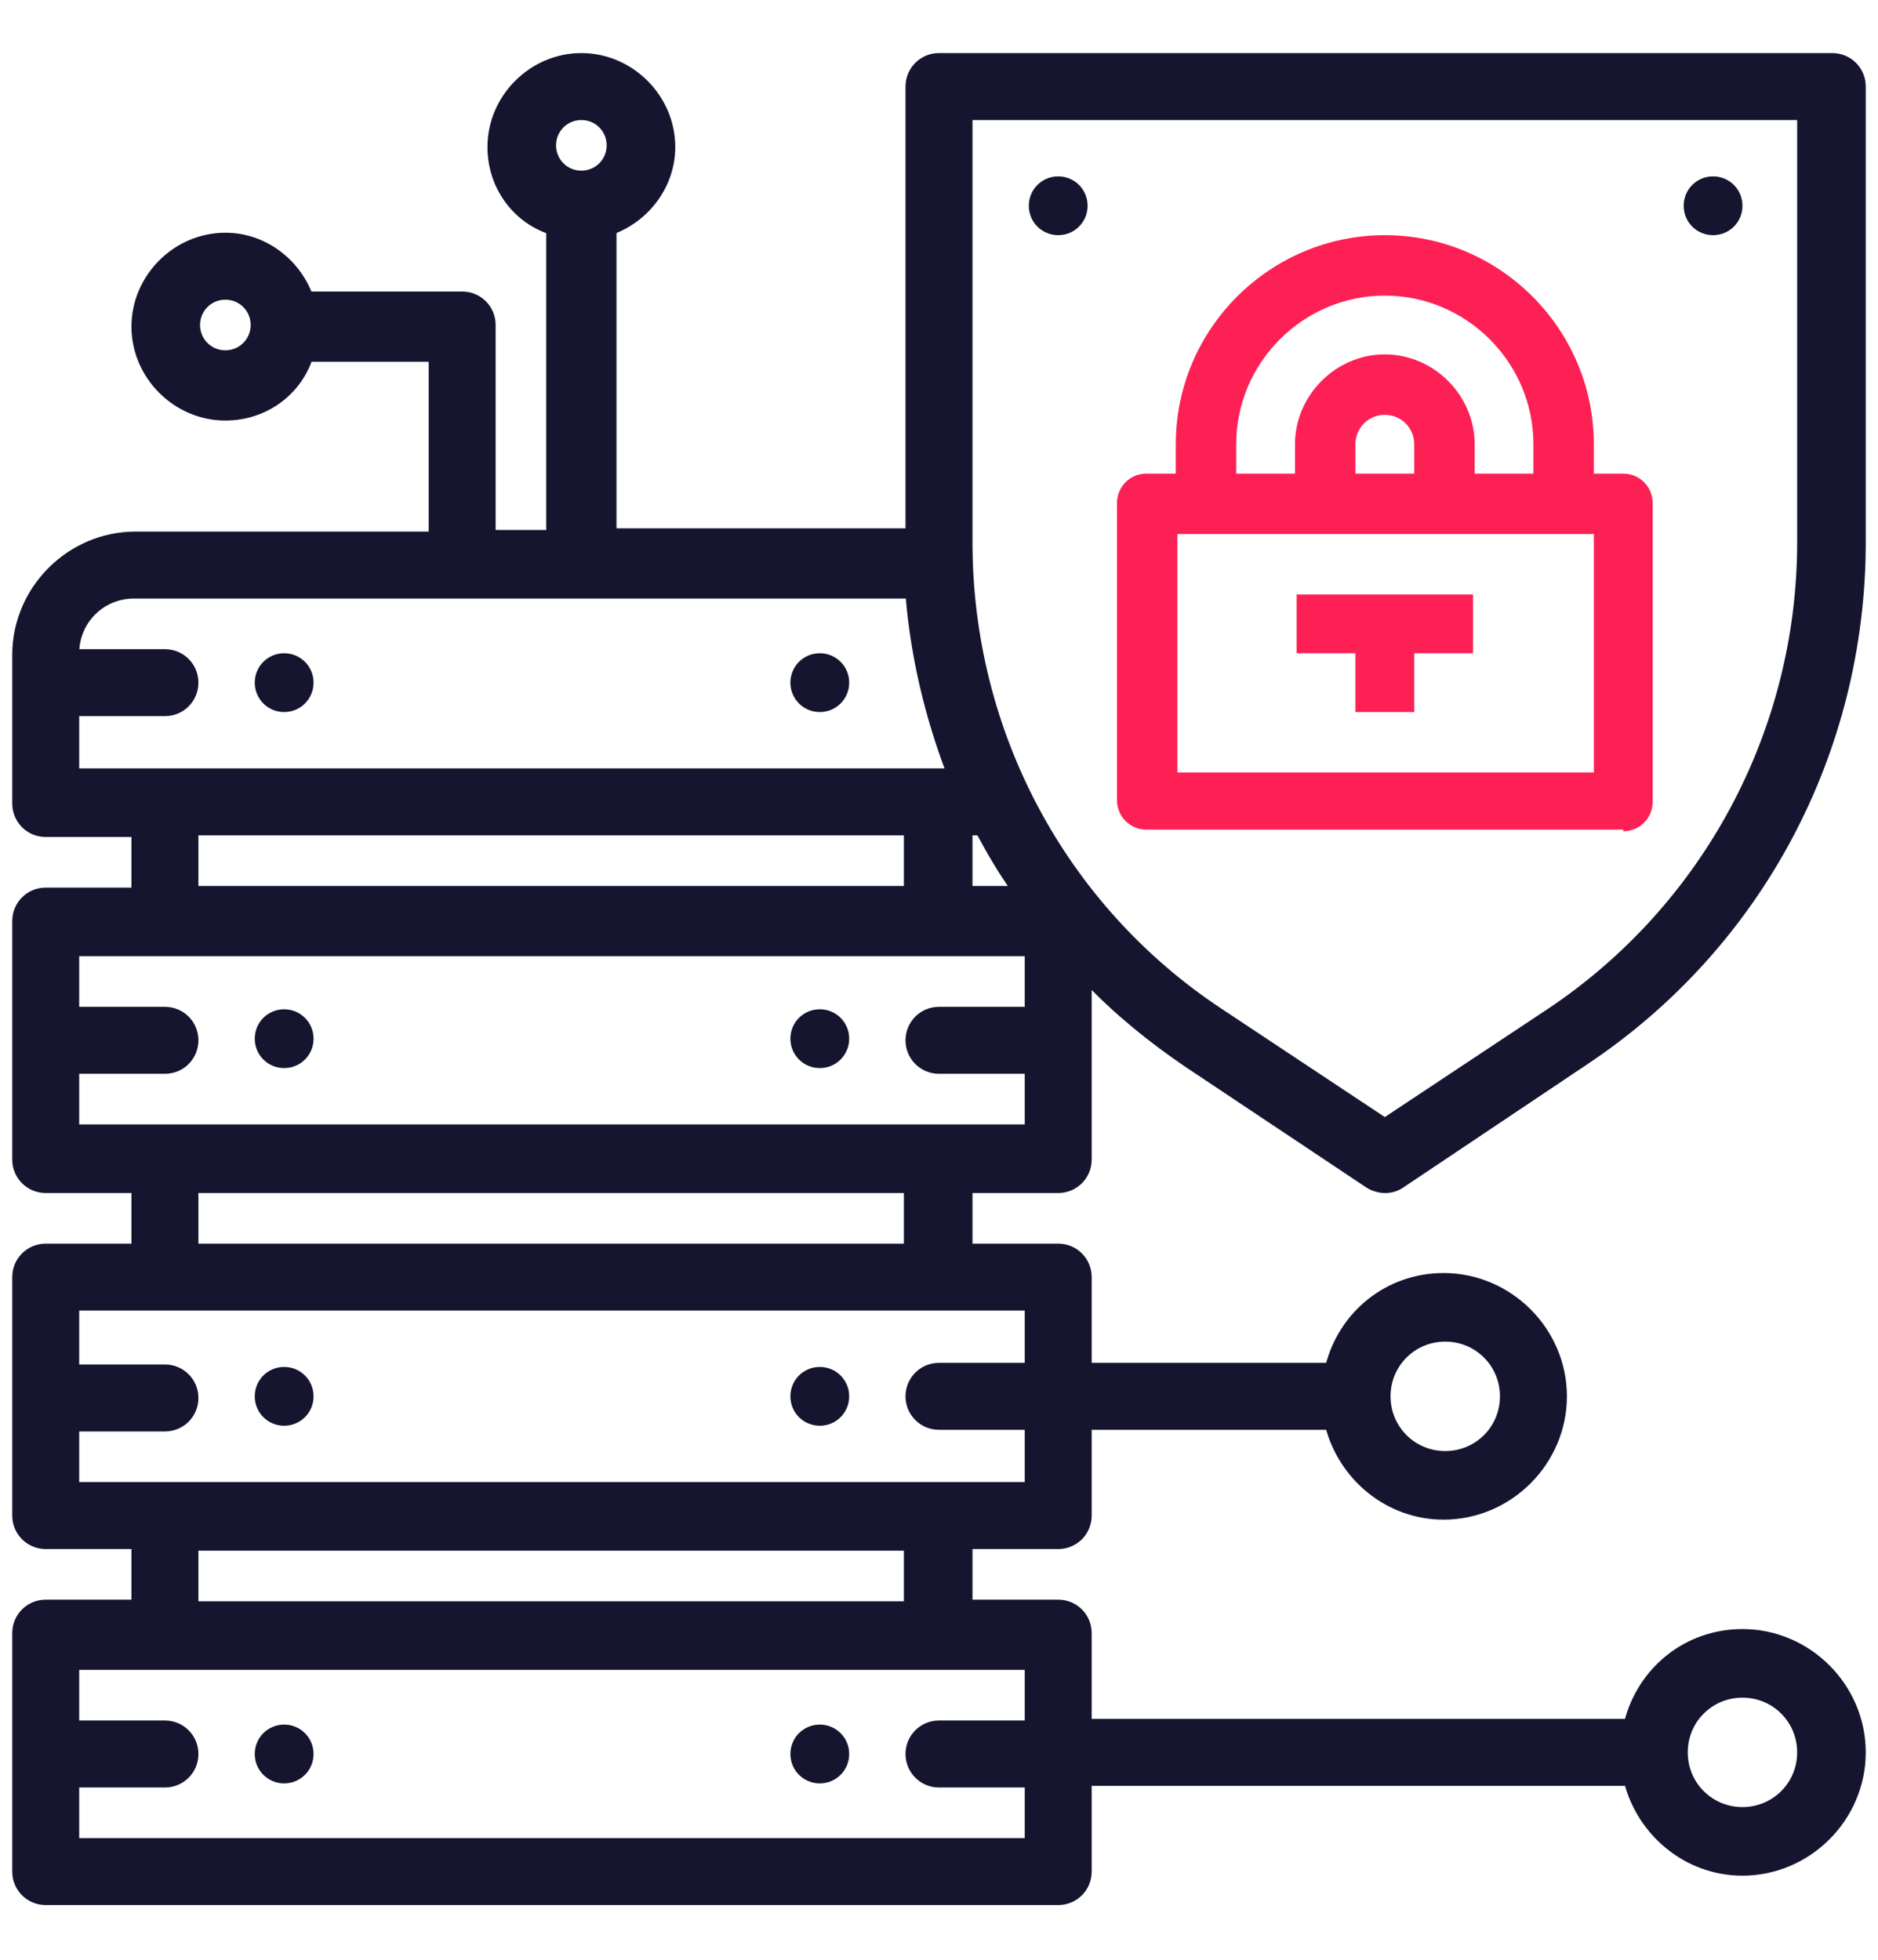
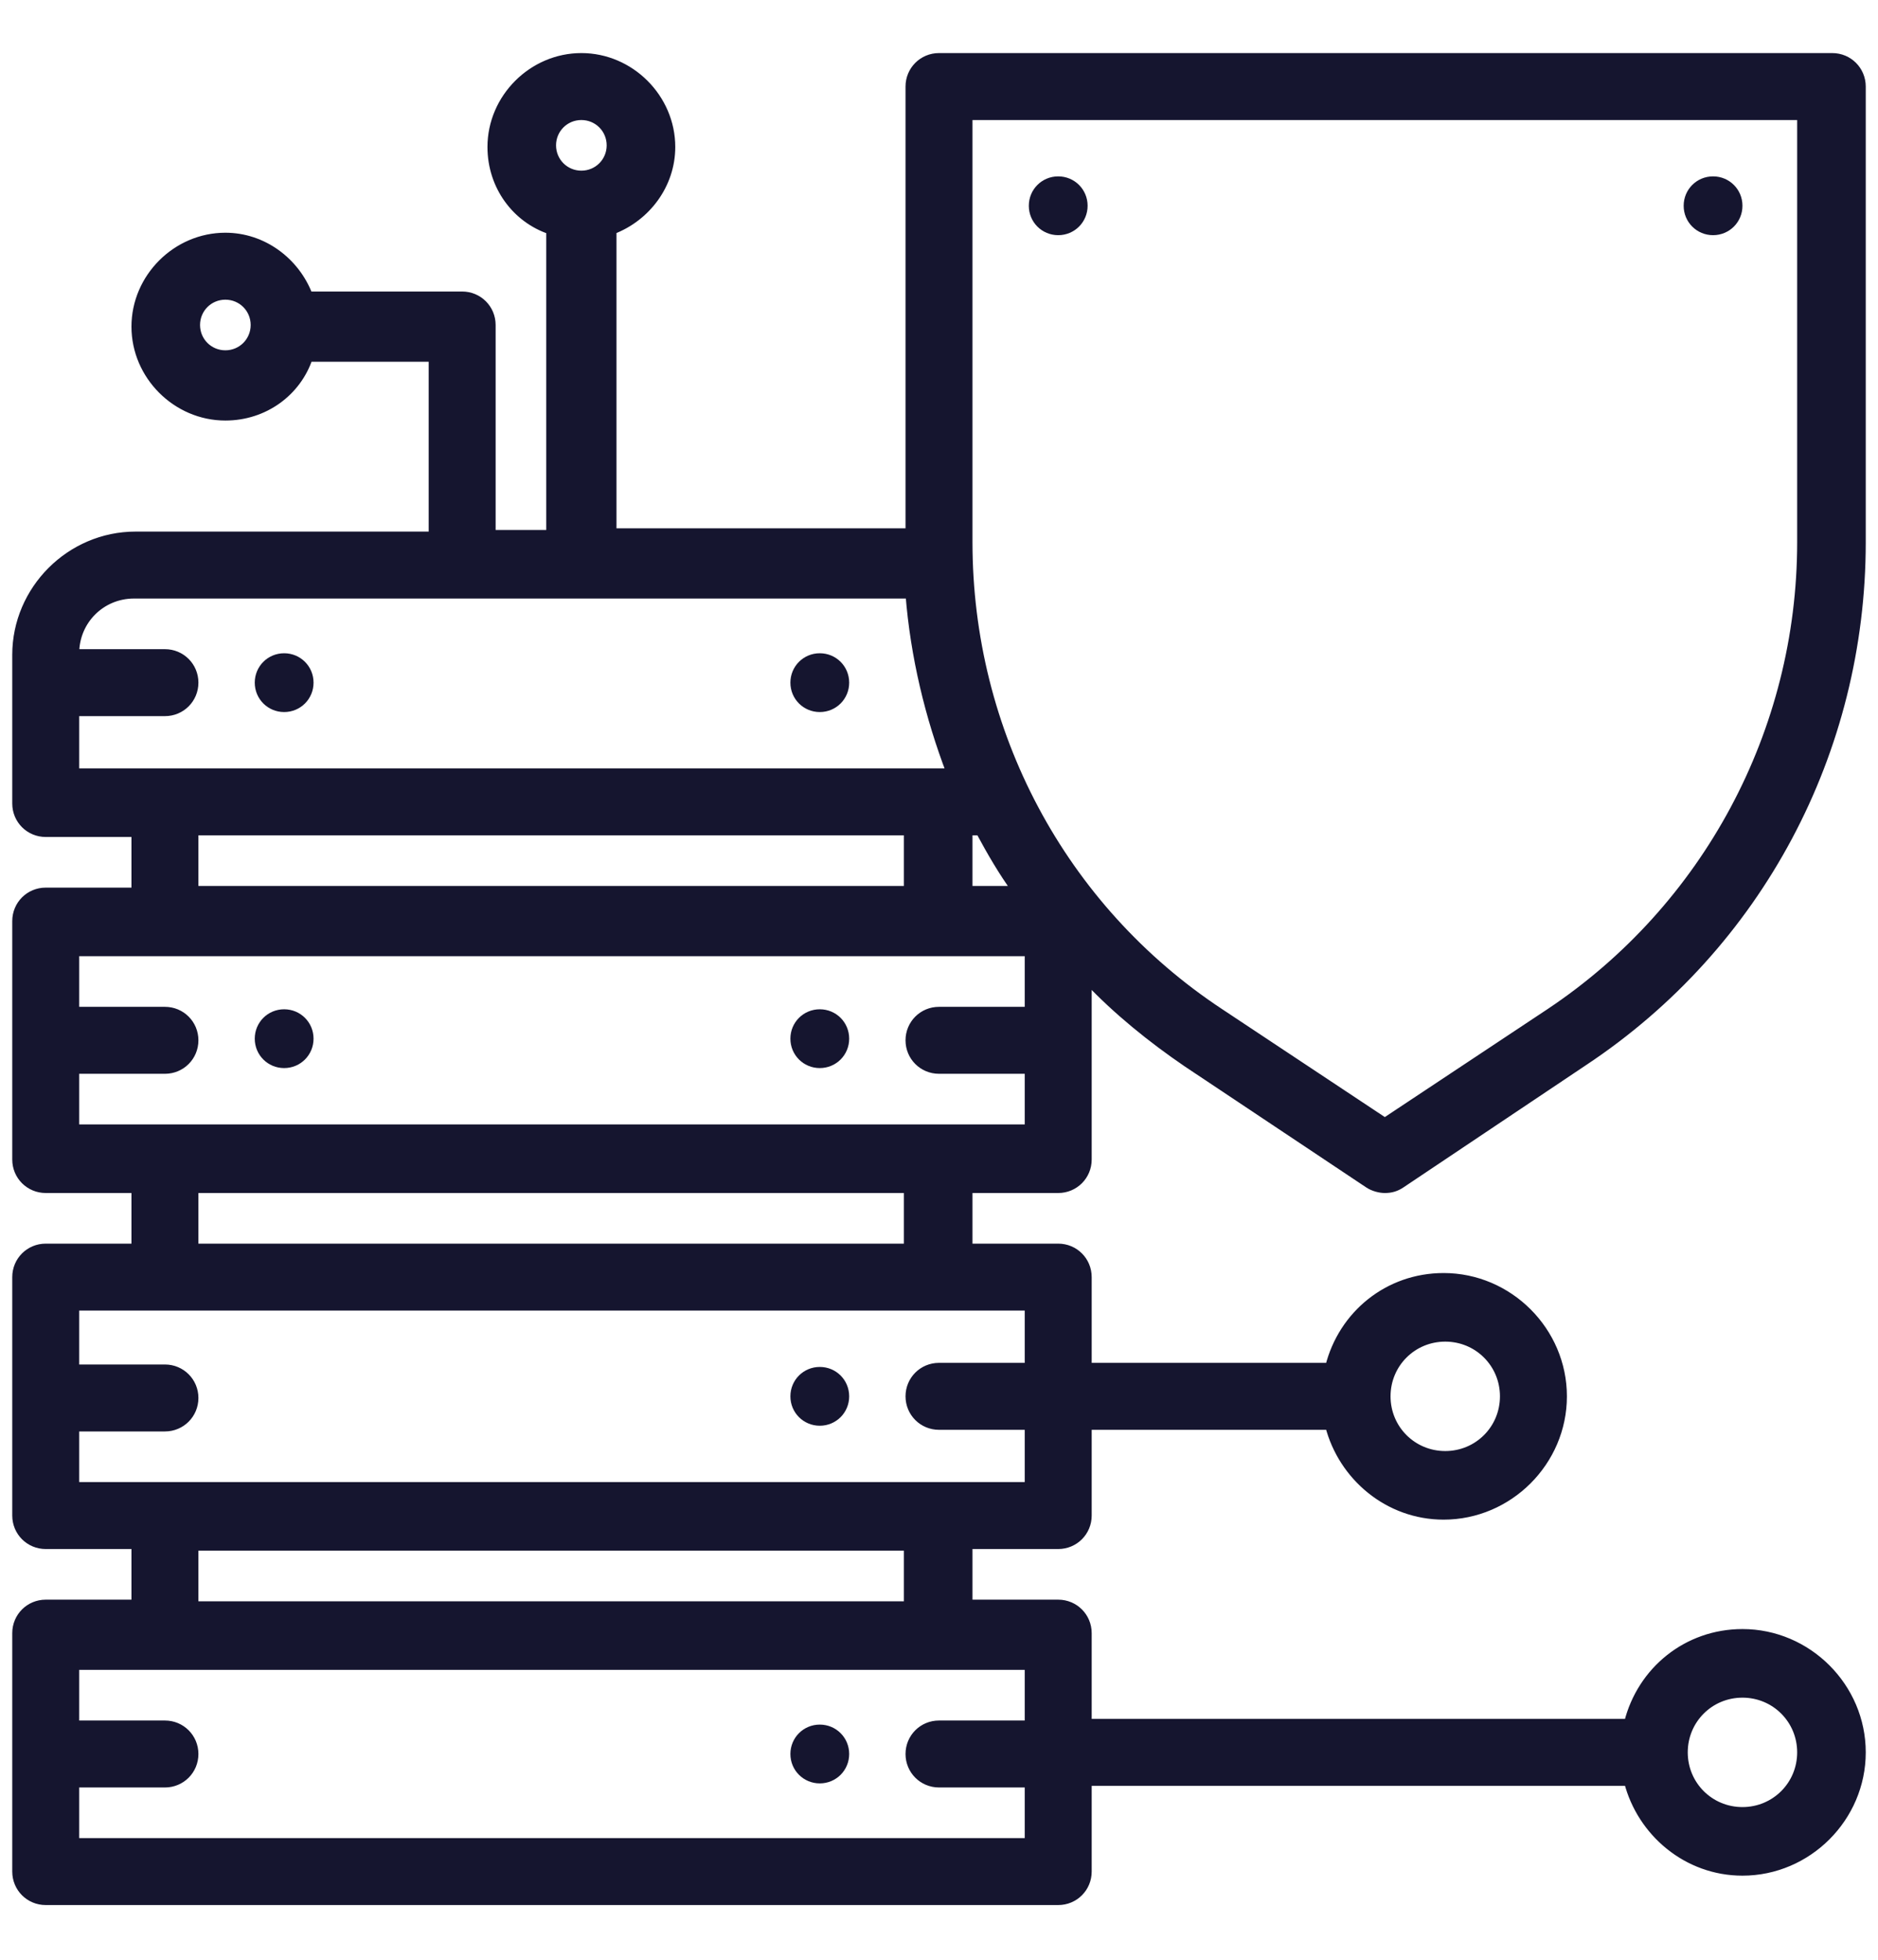
<svg xmlns="http://www.w3.org/2000/svg" version="1.1" id="Layer_1" x="0px" y="0px" viewBox="0 0 115 120" style="enable-background:new 0 0 115 120;" xml:space="preserve">
  <style type="text/css">
	.st0{fill:#15152F;stroke:#15152F;stroke-width:0.5;}
	.st1{fill:#FD2055;}
	.st2{fill:#15152F;}
</style>
  <path class="st0" d="M64.8,72.8c1,0,1.8-0.8,1.8-1.8V60c1.8,1.9,3.9,3.6,6.1,5.1l11.1,7.4c0.3,0.2,0.7,0.3,1,0.3  c0.4,0,0.7-0.1,1-0.3L97,65c10.7-7.1,17-19,17-31.8V5.3c0-1-0.8-1.8-1.8-1.8H57.5c-1,0-1.8,0.8-1.8,1.8v27.3H37.5V14.1  c2.1-0.8,3.6-2.8,3.6-5.1c0-3-2.5-5.5-5.5-5.5c-3,0-5.5,2.5-5.5,5.5c0,2.4,1.5,4.4,3.6,5.1v18.6h-3.6V19.9c0-1-0.8-1.8-1.8-1.8h-9.4  c-0.8-2.1-2.8-3.6-5.1-3.6c-3,0-5.5,2.5-5.5,5.5c0,3,2.5,5.5,5.5,5.5c2.4,0,4.4-1.5,5.1-3.6h7.6v10.9H8.3c-4,0-7.3,3.3-7.3,7.3v9.1  c0,1,0.8,1.8,1.8,1.8h5.5v3.6H2.8c-1,0-1.8,0.8-1.8,1.8v14.6c0,1,0.8,1.8,1.8,1.8h5.5v3.6H2.8c-1,0-1.8,0.8-1.8,1.8v14.6  c0,1,0.8,1.8,1.8,1.8h5.5v3.6H2.8c-1,0-1.8,0.8-1.8,1.8v14.6c0,1,0.8,1.8,1.8,1.8h62c1,0,1.8-0.8,1.8-1.8v-5.5h33.1  c0.8,3.1,3.6,5.5,7,5.5c4,0,7.3-3.3,7.3-7.3c0-4-3.3-7.3-7.3-7.3c-3.4,0-6.2,2.3-7,5.5H66.6v-5.5c0-1-0.8-1.8-1.8-1.8h-5.5v-3.6h5.5  c1,0,1.8-0.8,1.8-1.8v-5.5h14.8c0.8,3.1,3.6,5.5,7,5.5c4,0,7.3-3.3,7.3-7.3c0-4-3.3-7.3-7.3-7.3c-3.4,0-6.2,2.3-7,5.5H66.6v-5.5  c0-1-0.8-1.8-1.8-1.8h-5.5v-3.6H64.8z M35.6,7.1c1,0,1.8,0.8,1.8,1.8s-0.8,1.8-1.8,1.8c-1,0-1.8-0.8-1.8-1.8S34.6,7.1,35.6,7.1z   M13.8,21.7c-1,0-1.8-0.8-1.8-1.8c0-1,0.8-1.8,1.8-1.8c1,0,1.8,0.8,1.8,1.8C15.6,20.9,14.8,21.7,13.8,21.7z M106.7,103.7  c2,0,3.6,1.6,3.6,3.6s-1.6,3.6-3.6,3.6c-2,0-3.6-1.6-3.6-3.6S104.7,103.7,106.7,103.7z M88.5,81.9c2,0,3.6,1.6,3.6,3.6  s-1.6,3.6-3.6,3.6s-3.6-1.6-3.6-3.6S86.5,81.9,88.5,81.9z M60,50.9c0.7,1.3,1.4,2.5,2.2,3.6h-2.9v-3.6H60z M59.3,7.1h51v26.1  c0,11.6-5.8,22.4-15.4,28.8l-10.1,6.7L74.7,62c-9.7-6.4-15.4-17.2-15.4-28.8V7.1z M4.6,43.6h5.5c1,0,1.8-0.8,1.8-1.8  S11.1,40,10.1,40H4.6c0-2,1.6-3.6,3.6-3.6h47.5c0.3,3.8,1.2,7.5,2.5,10.9H4.6V43.6z M11.9,50.9h43.7v3.6H11.9V50.9z M4.6,65.5h5.5  c1,0,1.8-0.8,1.8-1.8c0-1-0.8-1.8-1.8-1.8H4.6v-3.6H63v3.6h-5.5c-1,0-1.8,0.8-1.8,1.8c0,1,0.8,1.8,1.8,1.8H63v3.6H4.6V65.5z   M63,105.6h-5.5c-1,0-1.8,0.8-1.8,1.8c0,1,0.8,1.8,1.8,1.8H63v3.6H4.6v-3.6h5.5c1,0,1.8-0.8,1.8-1.8c0-1-0.8-1.8-1.8-1.8H4.6v-3.6  H63V105.6z M55.7,98.3H11.9v-3.6h43.7V98.3z M63,83.7h-5.5c-1,0-1.8,0.8-1.8,1.8c0,1,0.8,1.8,1.8,1.8H63V91H4.6v-3.6h5.5  c1,0,1.8-0.8,1.8-1.8c0-1-0.8-1.8-1.8-1.8H4.6V80H63V83.7z M55.7,76.4H11.9v-3.6h43.7V76.4z" />
-   <path class="st1" d="M99.4,50.9c1,0,1.8-0.8,1.8-1.8V30.8c0-1-0.8-1.8-1.8-1.8h-1.8v-1.8c0-7-5.7-12.8-12.8-12.8  c-7,0-12.8,5.7-12.8,12.8V29h-1.8c-1,0-1.8,0.8-1.8,1.8v18.2c0,1,0.8,1.8,1.8,1.8H99.4z M75.7,27.2c0-5,4.1-9.1,9.1-9.1  c5,0,9.1,4.1,9.1,9.1V29h-3.6v-1.8c0-3-2.5-5.5-5.5-5.5c-3,0-5.5,2.5-5.5,5.5V29h-3.6V27.2z M86.7,29H83v-1.8c0-1,0.8-1.8,1.8-1.8  c1,0,1.8,0.8,1.8,1.8V29z M72.1,32.7h25.5v14.6H72.1V32.7z" />
-   <path class="st1" d="M79.4,40H83v3.6h3.6V40h3.6v-3.6H79.4V40z" />
  <path class="st2" d="M63,12.6c0,1,0.8,1.8,1.8,1.8c1,0,1.8-0.8,1.8-1.8c0-1-0.8-1.8-1.8-1.8C63.8,10.8,63,11.6,63,12.6z" />
  <path class="st2" d="M103.1,12.6c0,1,0.8,1.8,1.8,1.8c1,0,1.8-0.8,1.8-1.8c0-1-0.8-1.8-1.8-1.8C103.9,10.8,103.1,11.6,103.1,12.6z" />
-   <path class="st2" d="M15.6,107.4c0,1,0.8,1.8,1.8,1.8c1,0,1.8-0.8,1.8-1.8c0-1-0.8-1.8-1.8-1.8C16.4,105.6,15.6,106.4,15.6,107.4z" />
  <path class="st2" d="M48.4,107.4c0,1,0.8,1.8,1.8,1.8s1.8-0.8,1.8-1.8c0-1-0.8-1.8-1.8-1.8S48.4,106.4,48.4,107.4z" />
-   <path class="st2" d="M15.6,85.5c0,1,0.8,1.8,1.8,1.8c1,0,1.8-0.8,1.8-1.8s-0.8-1.8-1.8-1.8C16.4,83.7,15.6,84.5,15.6,85.5z" />
  <path class="st2" d="M48.4,85.5c0,1,0.8,1.8,1.8,1.8s1.8-0.8,1.8-1.8s-0.8-1.8-1.8-1.8S48.4,84.5,48.4,85.5z" />
  <path class="st2" d="M15.6,63.6c0,1,0.8,1.8,1.8,1.8c1,0,1.8-0.8,1.8-1.8c0-1-0.8-1.8-1.8-1.8C16.4,61.8,15.6,62.6,15.6,63.6z" />
  <path class="st2" d="M48.4,63.6c0,1,0.8,1.8,1.8,1.8s1.8-0.8,1.8-1.8c0-1-0.8-1.8-1.8-1.8S48.4,62.6,48.4,63.6z" />
  <path class="st2" d="M15.6,41.8c0,1,0.8,1.8,1.8,1.8c1,0,1.8-0.8,1.8-1.8c0-1-0.8-1.8-1.8-1.8C16.4,40,15.6,40.8,15.6,41.8z" />
  <path class="st2" d="M48.4,41.8c0,1,0.8,1.8,1.8,1.8s1.8-0.8,1.8-1.8c0-1-0.8-1.8-1.8-1.8S48.4,40.8,48.4,41.8z" />
</svg>